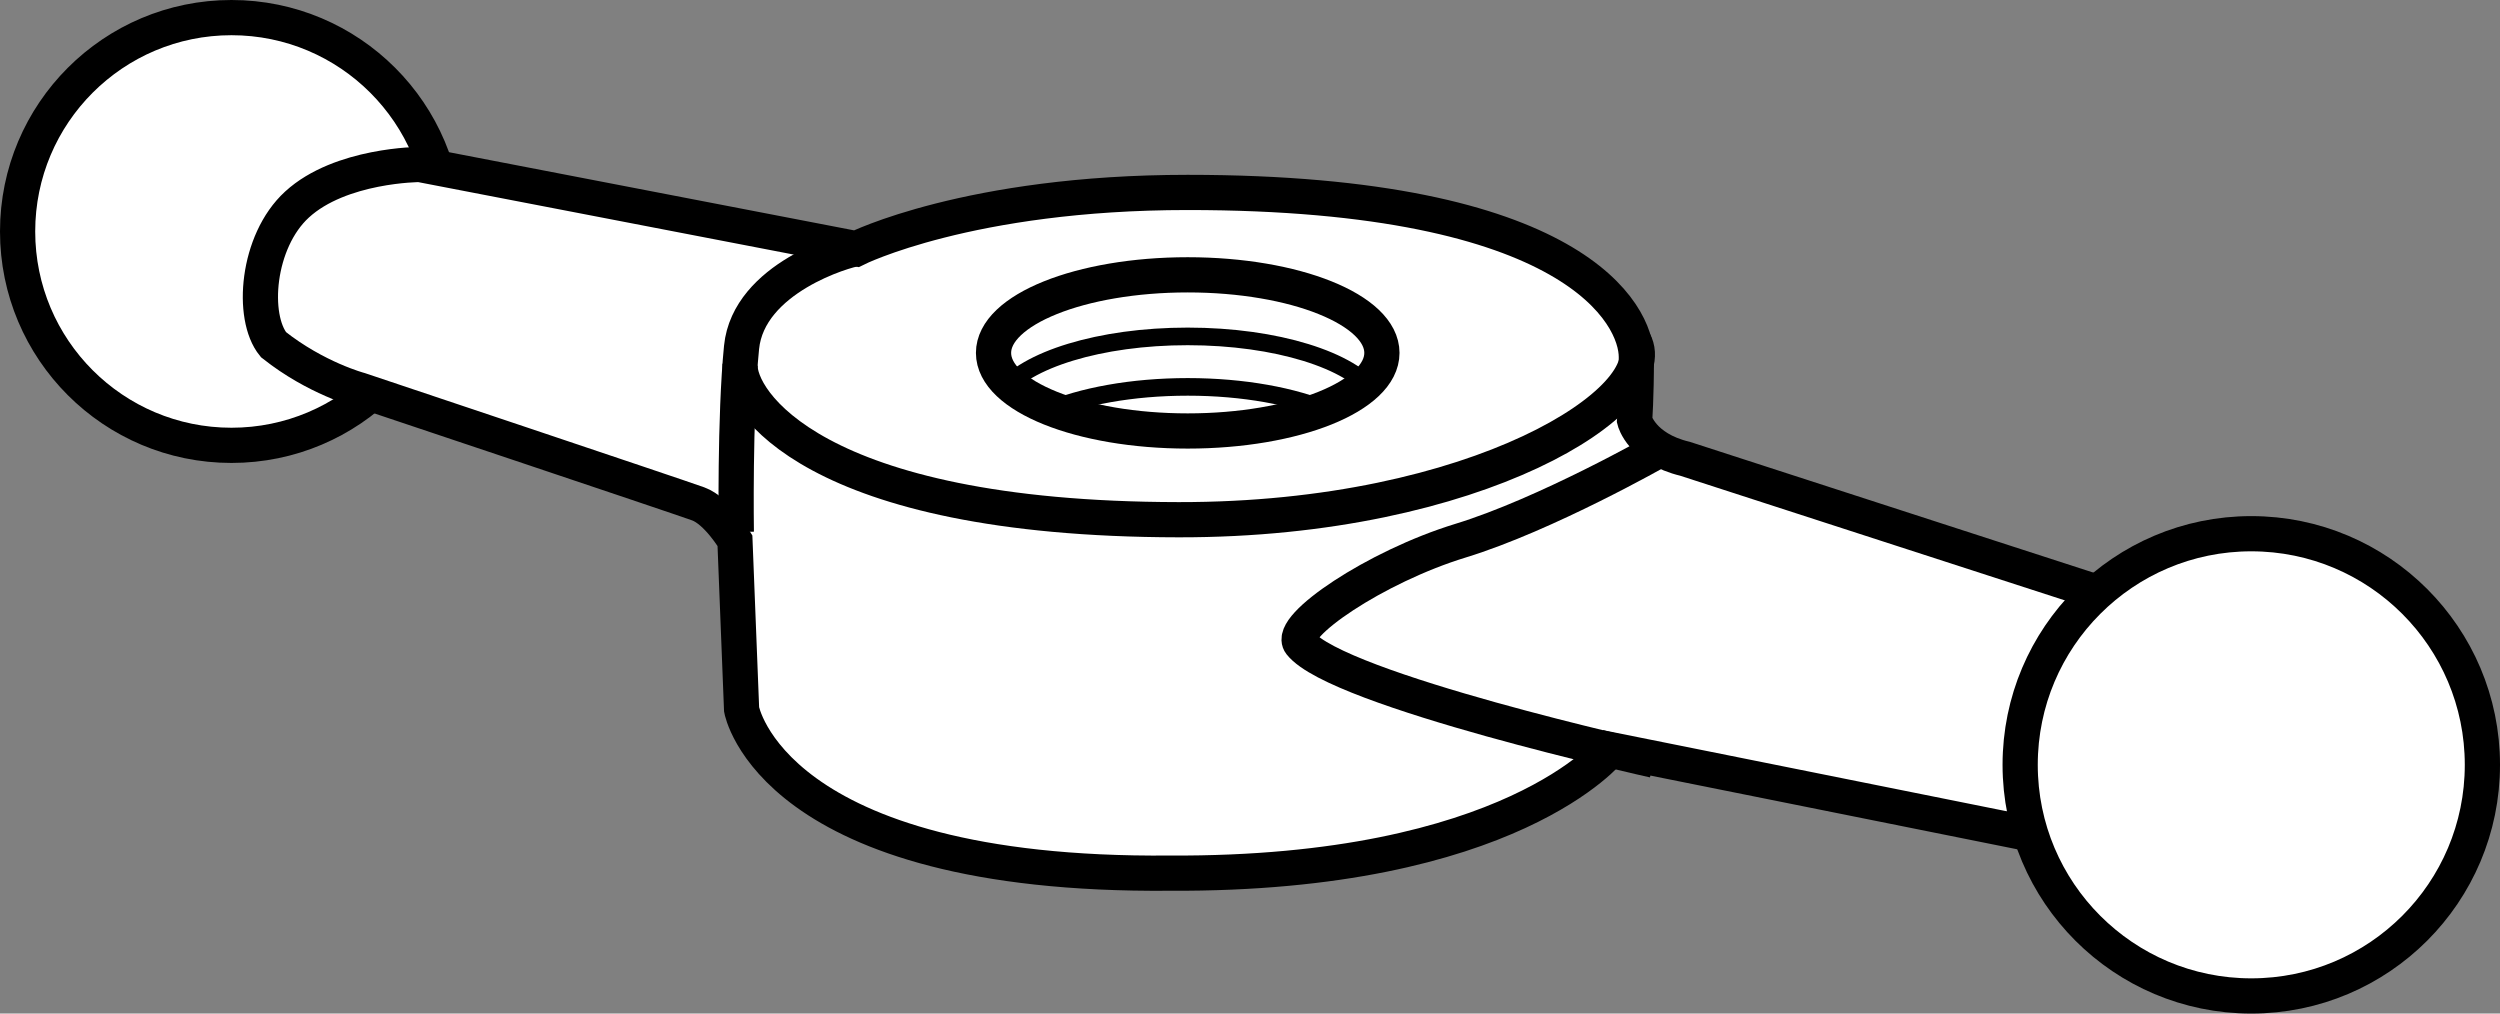
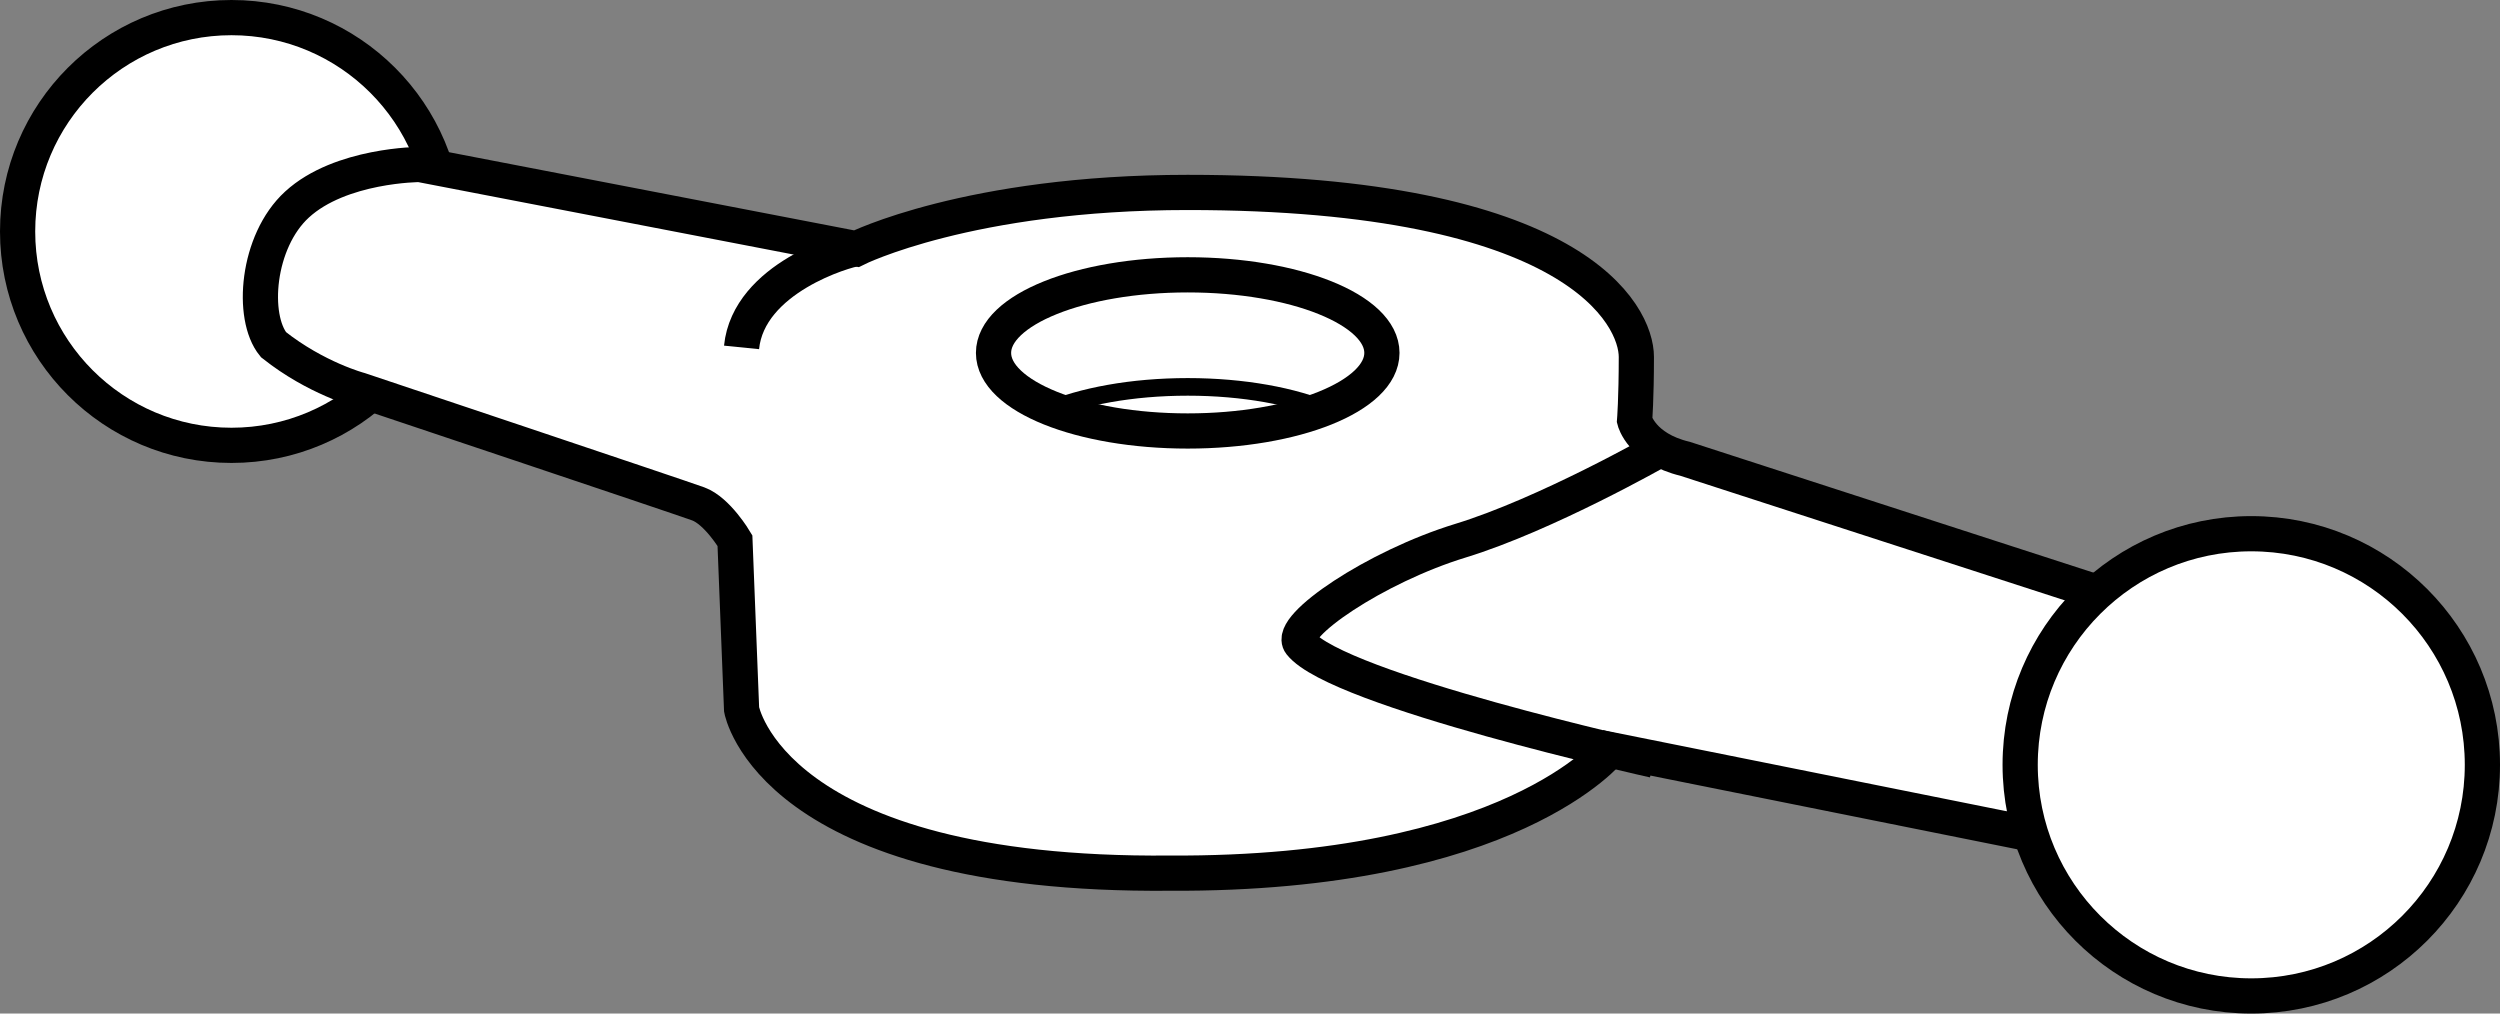
<svg xmlns="http://www.w3.org/2000/svg" version="1.1" id="image_1_" x="0px" y="0px" width="56.8px" height="23.028px" viewBox="0 0 56.8 23.028" enable-background="new 0 0 56.8 23.028" xml:space="preserve">
  <rect x="0" y="0" width="56.8" height="23.028" fill="#808080" stroke="none" />
  <circle fill="#FFFFFF" stroke="#000000" stroke-width="0.8" stroke-miterlimit="10" cx="5.259" cy="5.259" r="4.859" />
  <path fill="#FFFFFF" stroke="#000000" stroke-width="0.8" stroke-miterlimit="10" d="M45.941,18.91l-9.355-1.88  c0,0-2.255,2.848-10.007,2.808c-9.058,0.079-9.73-3.718-9.73-3.718l-0.151-3.837c0,0-0.4-0.676-0.835-0.835  S8.172,8.859,8.172,8.859S7.182,8.598,6.214,7.831c-0.513-0.627-0.38-2.346,0.534-3.184  c0.989-0.907,2.788-0.91,2.788-0.91l9.92,1.914c0,0,2.559-1.279,7.527-1.279c8.826,0,10.195,2.791,10.195,3.738  s-0.04,1.444-0.04,1.444s0.158,0.633,1.147,0.87l9.365,3.035" />
  <path fill="none" stroke="#000000" stroke-width="0.8" stroke-miterlimit="10" d="M37.693,10.227c0,0-2.571,1.464-4.509,2.057  s-3.938,1.954-3.639,2.334c0.834,1.06,8.029,2.654,8.029,2.654" />
-   <path fill="none" stroke="#000000" stroke-width="0.8" stroke-miterlimit="10" d="M19.457,5.651  c-0.235,0.027-2.45,0.66-2.609,2.242c-0.158,1.582-0.119,4.193-0.119,4.193" />
-   <path fill="none" stroke="#000000" stroke-width="0.8" stroke-miterlimit="10" d="M37.127,7.757  c0.694,1.288-3.522,4.061-10.35,4.051c-8.348-0.012-10.007-2.738-9.962-3.522" />
+   <path fill="none" stroke="#000000" stroke-width="0.8" stroke-miterlimit="10" d="M19.457,5.651  c-0.235,0.027-2.45,0.66-2.609,2.242" />
  <ellipse fill="none" stroke="#000000" stroke-width="0.8" stroke-miterlimit="10" cx="26.985" cy="8.018" rx="4.412" ry="1.774" />
-   <path fill="none" stroke="#000000" stroke-width="0.4" stroke-miterlimit="10" d="M31.23,8.931  c-0.525-0.744-2.227-1.288-4.245-1.288c-1.997,0-3.683,0.533-4.228,1.265" />
  <path fill="none" stroke="#000000" stroke-width="0.4" stroke-miterlimit="10" d="M30.203,9.35  c-0.805-0.345-1.949-0.56-3.218-0.56c-1.27,0-2.415,0.216-3.22,0.561" />
  <circle fill="#FFFFFF" stroke="#000000" stroke-width="0.8" stroke-miterlimit="10" cx="51.149" cy="17.377" r="5.251" />
</svg>